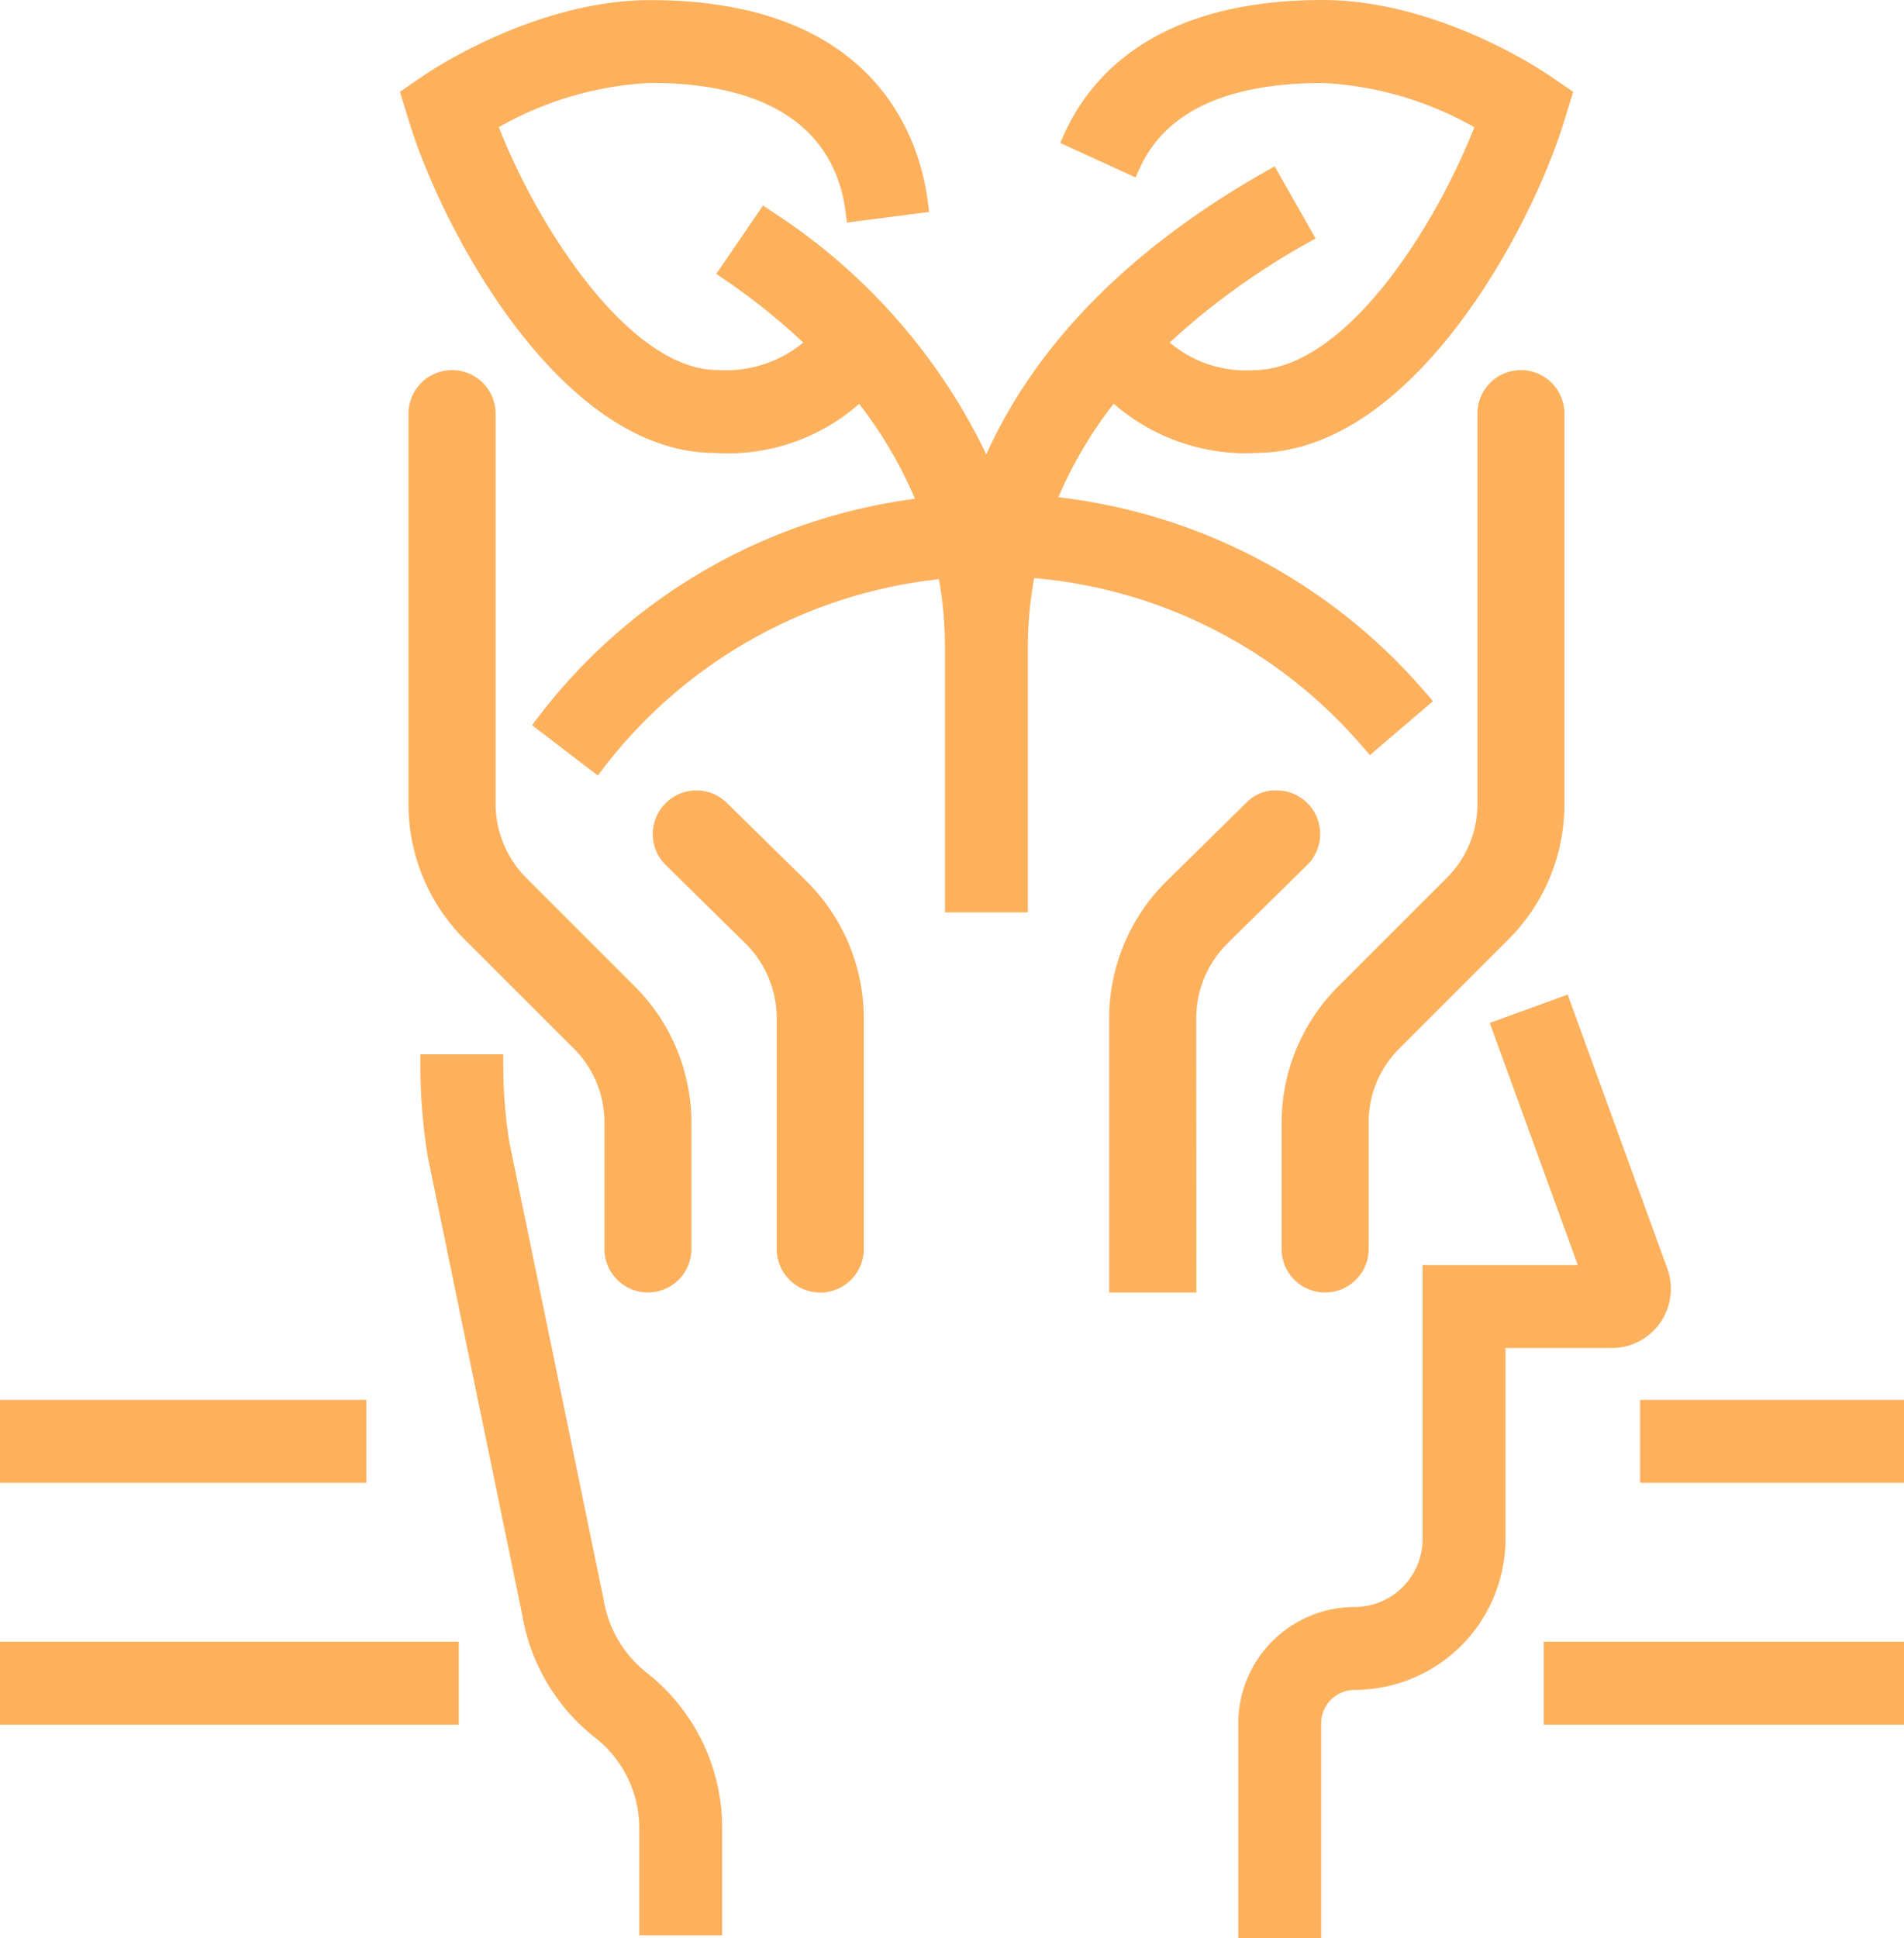
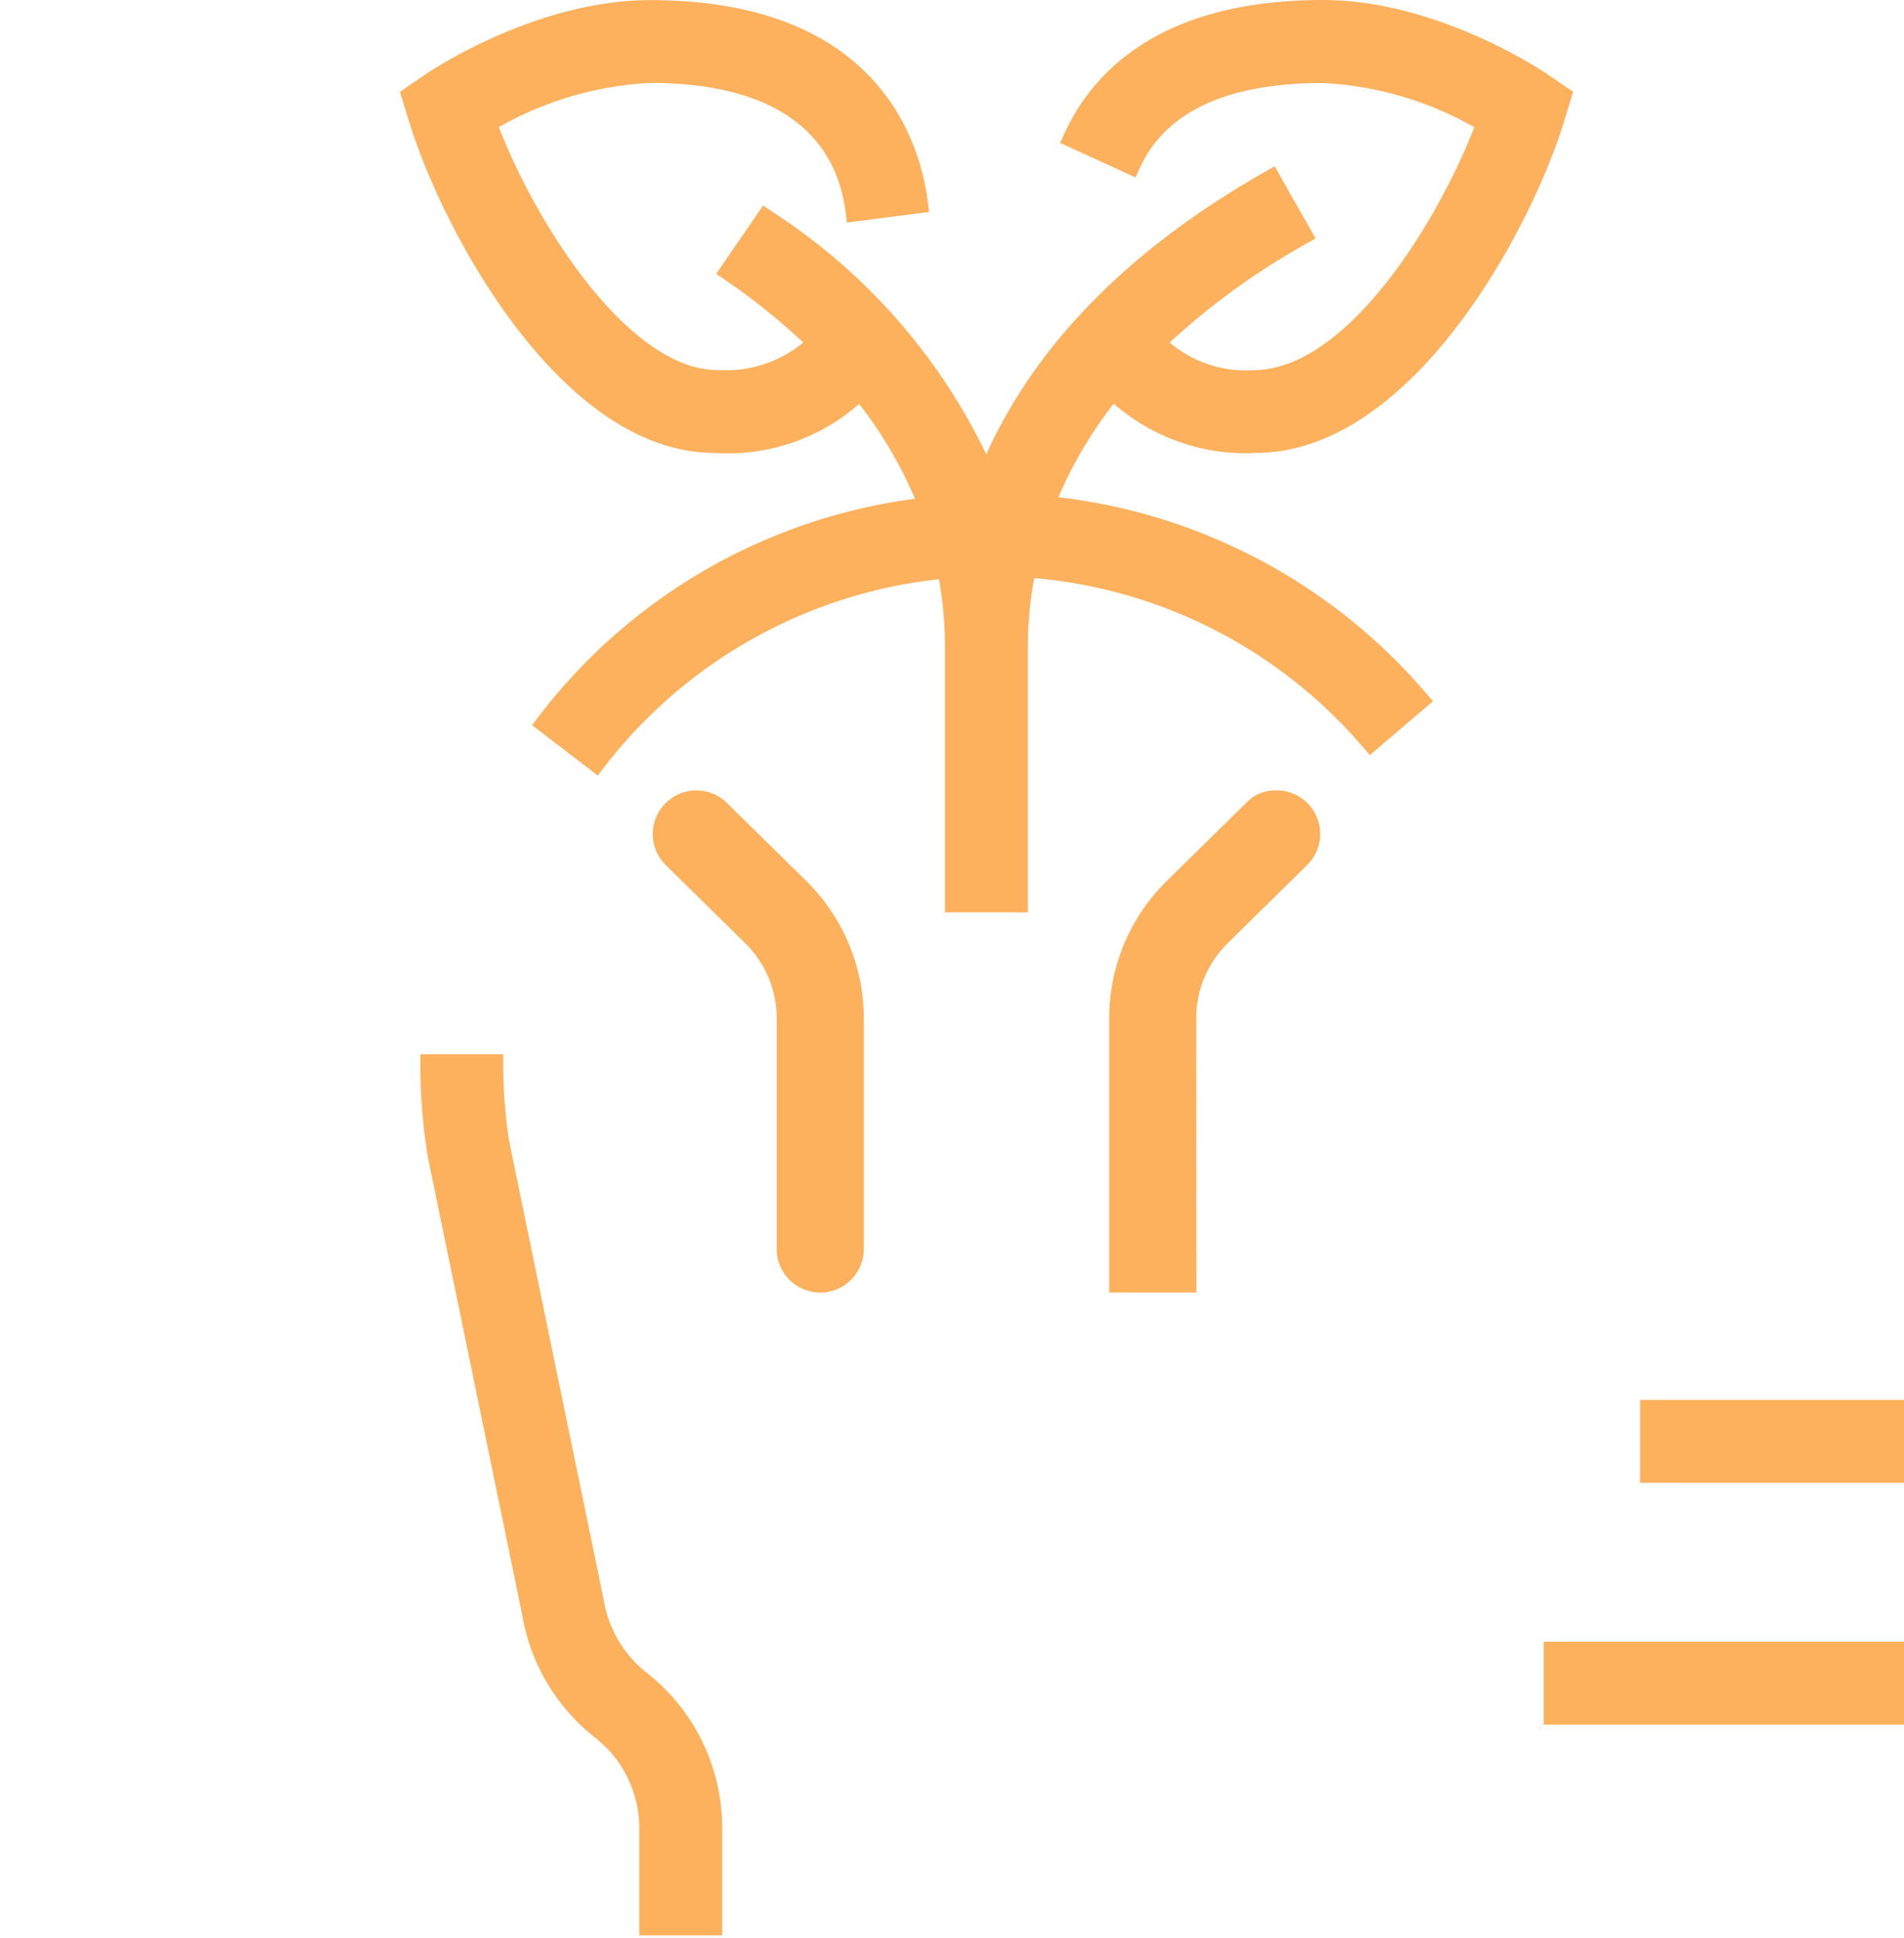
<svg xmlns="http://www.w3.org/2000/svg" width="91.885" height="93.518" viewBox="0 0 91.885 93.518">
  <g id="Group_1491" data-name="Group 1491" transform="translate(-1091.046 -375.824)">
    <path id="Path_12539" data-name="Path 12539" d="M1126.122,414.558a2.1,2.1,0,0,0-2.974.037,2.1,2.1,0,0,0,.03,2.969l3.843,3.779a5.073,5.073,0,0,1,1.508,3.6v11.142a2.1,2.1,0,0,0,2.1,2.1l.27,0,.013-.019a2.1,2.1,0,0,0,1.82-2.081V424.939a9.31,9.31,0,0,0-2.765-6.6Z" fill="#fdb15d" />
-     <path id="Path_12540" data-name="Path 12540" d="M1112.86,393.681a2.1,2.1,0,0,0-2.1,2.1v18.825a9.193,9.193,0,0,0,2.711,6.545l5.266,5.262a5.007,5.007,0,0,1,1.477,3.568v6.1a2.1,2.1,0,1,0,4.2,0v-6.1a9.321,9.321,0,0,0-2.711-6.544l-5.262-5.261a5.084,5.084,0,0,1-1.478-3.568V395.781A2.1,2.1,0,0,0,1112.86,393.681Z" fill="#fdb15d" />
    <path id="Path_12541" data-name="Path 12541" d="M1154.133,417.552a2.1,2.1,0,0,0-1.464-3.594,1.937,1.937,0,0,0-1.488.606l-3.842,3.778a9.3,9.3,0,0,0-2.765,6.6v13.242h4.208l-.006-13.246a5.087,5.087,0,0,1,1.509-3.6Z" fill="#fdb15d" />
-     <path id="Path_12542" data-name="Path 12542" d="M1164.445,393.681a2.1,2.1,0,0,0-2.1,2.1v18.825a5.016,5.016,0,0,1-1.477,3.572l-5.264,5.261a9.314,9.314,0,0,0-2.709,6.542v6.1a2.1,2.1,0,0,0,2.014,2.1l.088,0a2.1,2.1,0,0,0,2.1-2.1v-6.1a5,5,0,0,1,1.478-3.567l5.261-5.262a9.188,9.188,0,0,0,2.707-6.546V395.781A2.1,2.1,0,0,0,1164.445,393.681Z" fill="#fdb15d" />
    <path id="Path_12543" data-name="Path 12543" d="M1156.831,411.876l.325.38,3.042-2.6-.326-.381a27.516,27.516,0,0,0-17.749-9.462,20.437,20.437,0,0,1,2.669-4.513,9.719,9.719,0,0,0,6.3,2.393c.193,0,.385-.005.545-.017,7.565,0,13.3-10.8,14.9-16.023l.427-1.4-1.212-.829c-.214-.147-5.322-3.6-10.865-3.6-7.871,0-11.127,3.5-12.472,6.44l-.208.455,3.638,1.665.208-.455c1.246-2.724,4.218-4.1,8.834-4.1a16.466,16.466,0,0,1,7.308,2.133c-1.837,4.7-6.185,11.719-10.679,11.723a5.7,5.7,0,0,1-4.023-1.334,34.654,34.654,0,0,1,6.606-4.776l.435-.246-1.974-3.48-.436.247c-6.537,3.709-11.066,8.3-13.481,13.649a28.754,28.754,0,0,0-10.359-11.725l-.413-.283-2.258,3.3.413.282a31.379,31.379,0,0,1,3.786,3.033,5.89,5.89,0,0,1-4.139,1.325c-4.171,0-8.6-6.719-10.554-11.719a16.462,16.462,0,0,1,7.309-2.133c5.643,0,8.9,2.157,9.427,6.237l.064.5,3.966-.511-.063-.495c-.375-2.925-2.432-9.727-13.394-9.727-5.545,0-10.652,3.448-10.867,3.594l-1.214.83.43,1.406c1.595,5.226,7.309,16.019,14.767,16.018h0a9.585,9.585,0,0,0,6.964-2.366,20.628,20.628,0,0,1,2.694,4.577,27.324,27.324,0,0,0-18.175,10.522l-.305.4,3.175,2.434.3-.4a23.631,23.631,0,0,1,16.161-9.076,18.576,18.576,0,0,1,.291,3.275v12.8h4v-12.8a18.551,18.551,0,0,1,.307-3.328,23.53,23.53,0,0,1,15.872,8.164Z" fill="#fdb15d" />
    <path id="Path_12544" data-name="Path 12544" d="M1122.241,456.517h0a5.645,5.645,0,0,1-2.063-3.516l-4.551-22.07a23.788,23.788,0,0,1-.294-3.741v-.5l-4,0v.5a27.645,27.645,0,0,0,.361,4.46l4.554,22.09a9.555,9.555,0,0,0,3.522,5.925,5.537,5.537,0,0,1,2.127,4.377V469.2h4v-5.159A9.51,9.51,0,0,0,1122.241,456.517Z" fill="#fdb15d" />
-     <path id="Path_12545" data-name="Path 12545" d="M1169.8,440.692a2.861,2.861,0,0,0,1.711-3.658L1166.7,423.81l-3.76,1.367,4.25,11.686H1159.7v13.212a3.285,3.285,0,0,1-3.282,3.282,5.621,5.621,0,0,0-5.614,5.615v10.37h4v-10.37a1.617,1.617,0,0,1,1.614-1.615,7.29,7.29,0,0,0,7.282-7.282v-9.212h5.122A2.81,2.81,0,0,0,1169.8,440.692Z" fill="#fdb15d" />
    <rect id="Rectangle_228" data-name="Rectangle 228" width="12.736" height="4" transform="translate(1170.195 443.365)" fill="#fdb15d" />
-     <rect id="Rectangle_229" data-name="Rectangle 229" width="17.681" height="4" transform="translate(1091.046 443.365)" fill="#fdb15d" />
    <rect id="Rectangle_230" data-name="Rectangle 230" width="17.385" height="4" transform="translate(1165.546 455.031)" fill="#fdb15d" />
-     <rect id="Rectangle_231" data-name="Rectangle 231" width="22.142" height="4" transform="translate(1091.046 455.031)" fill="#fdb15d" />
  </g>
</svg>